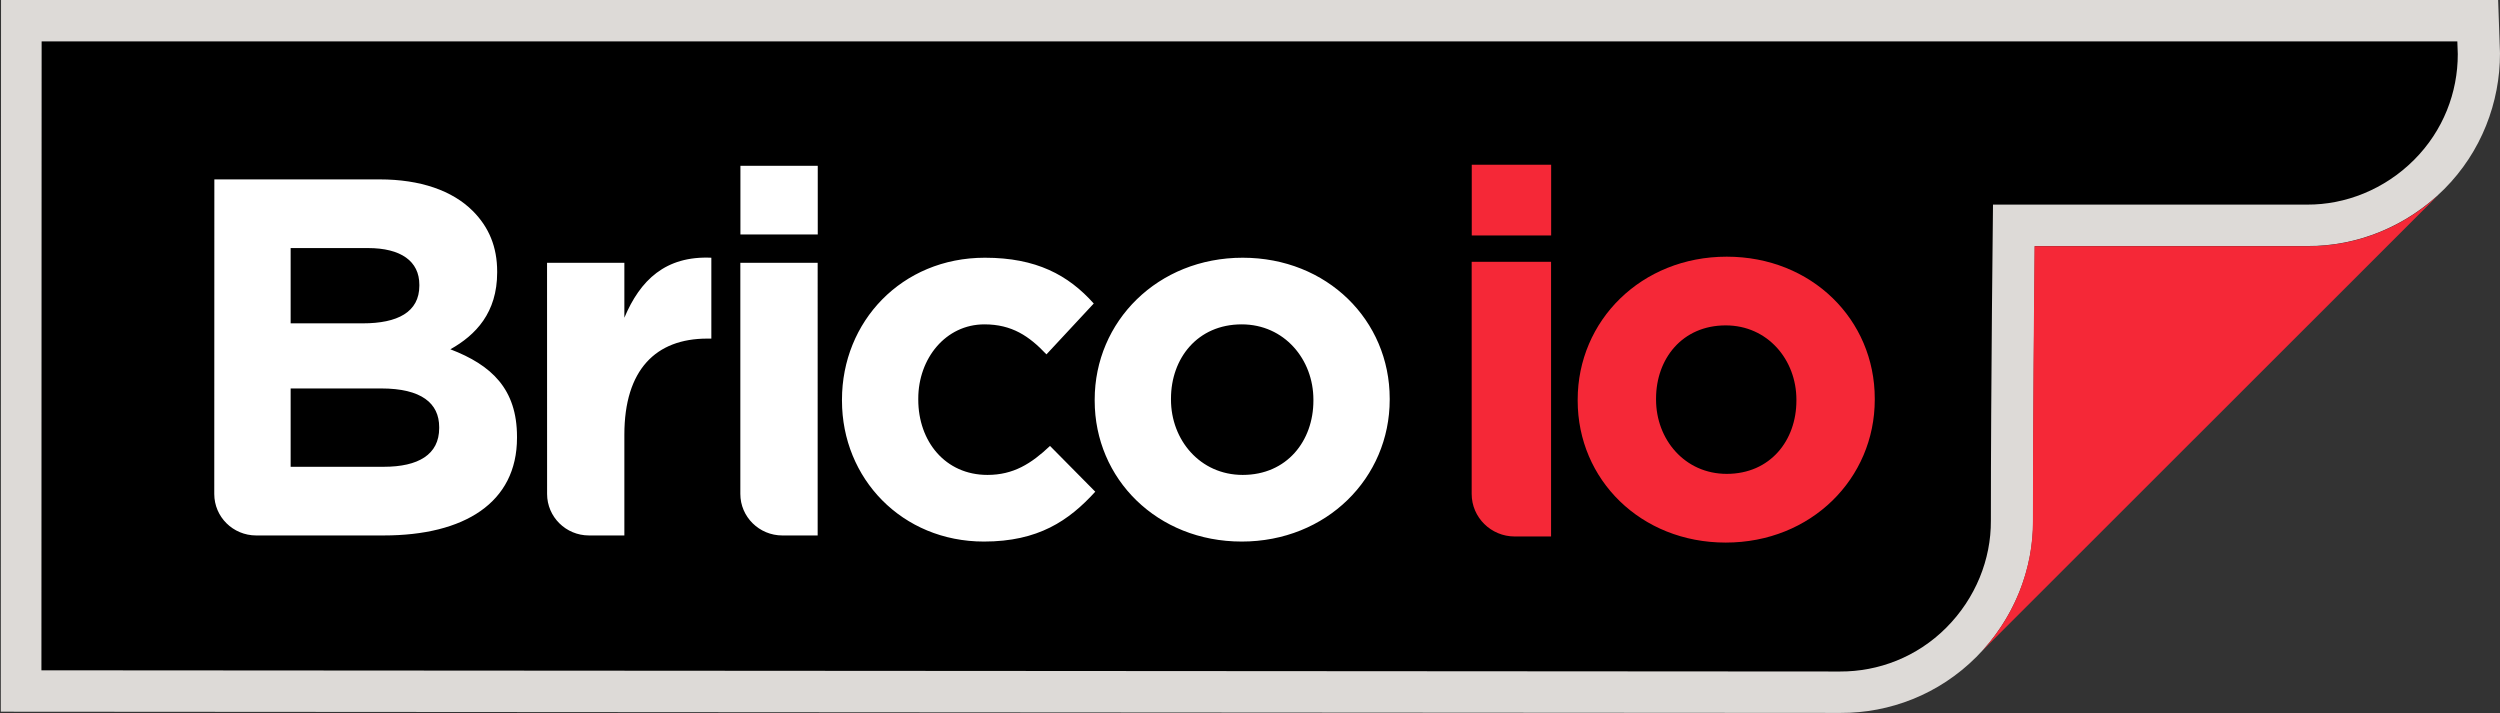
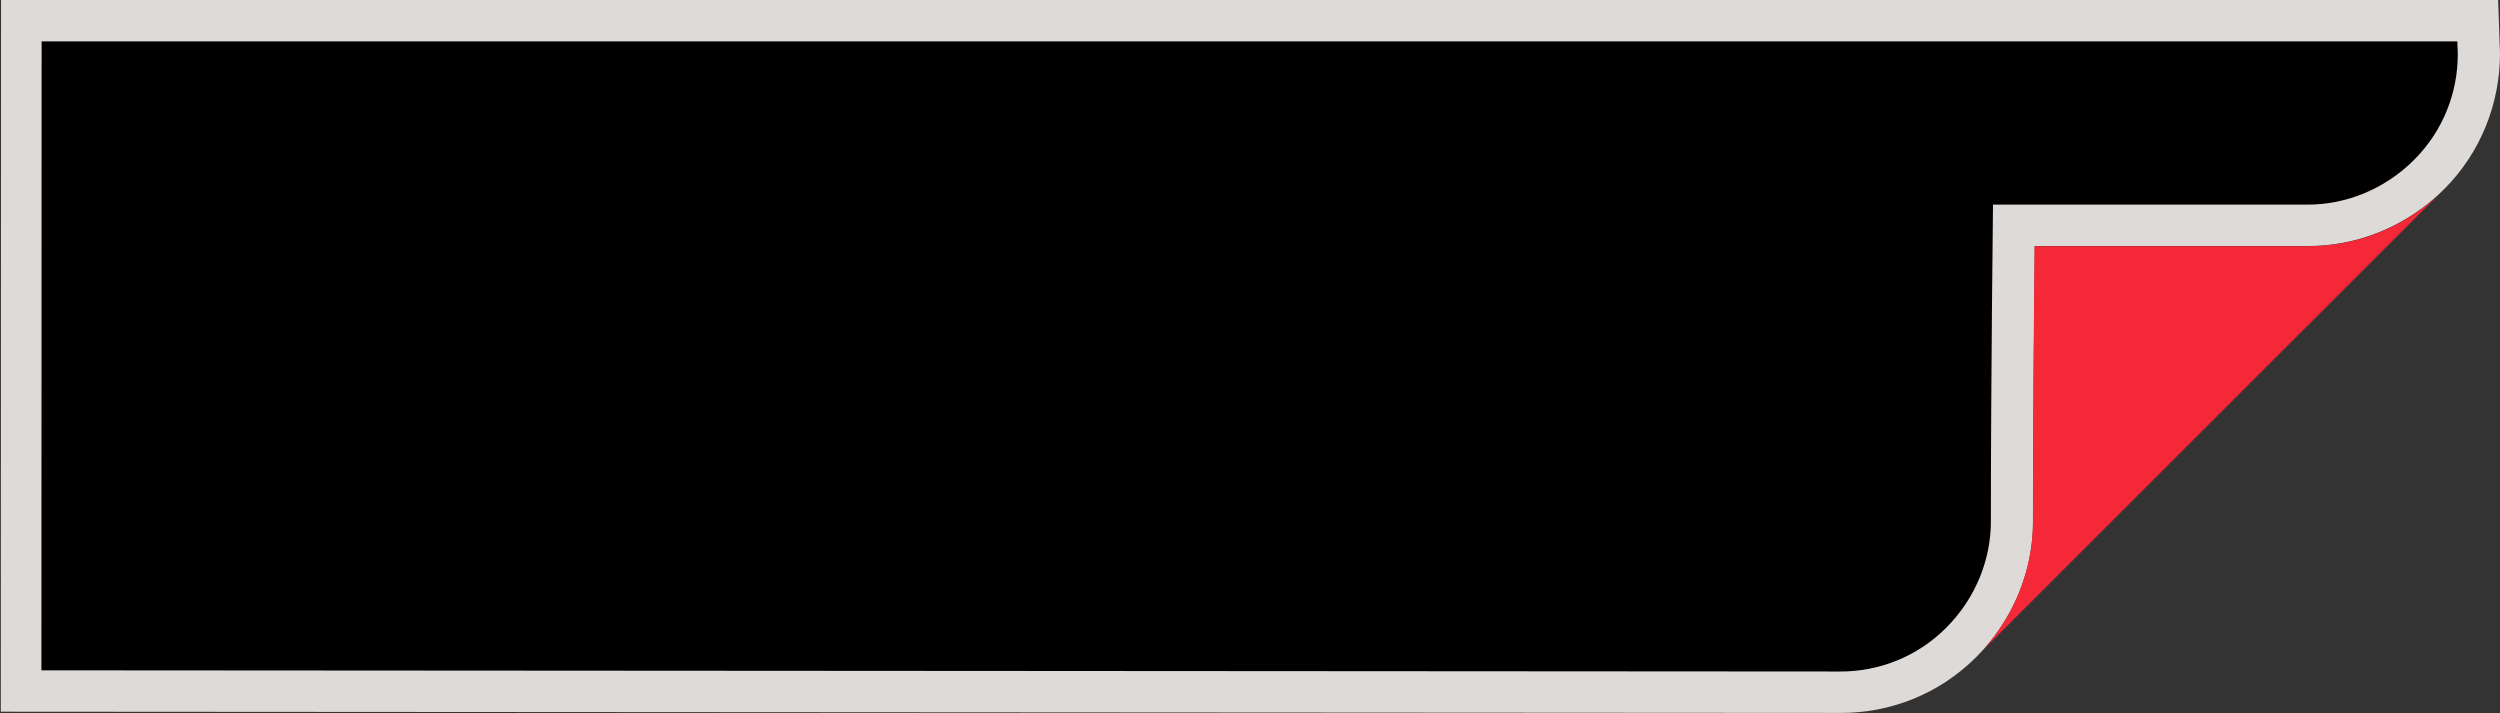
<svg xmlns="http://www.w3.org/2000/svg" xmlns:ns1="http://www.inkscape.org/namespaces/inkscape" xmlns:ns2="http://sodipodi.sourceforge.net/DTD/sodipodi-0.dtd" width="132.292mm" height="37.737mm" viewBox="0 0 132.292 37.737" version="1.1" id="svg1" ns1:version="1.4 (86a8ad7, 2024-10-11)" ns2:docname="Brico io logo3.svg">
  <rect x="0" y="0" width="132.292" height="37.737" fill="#333333" stroke="none" />
  <ns2:namedview id="namedview1" pagecolor="#ffffff" bordercolor="#000000" borderopacity="0.25" ns1:showpageshadow="2" ns1:pageopacity="0.0" ns1:pagecheckerboard="0" ns1:deskcolor="#d1d1d1" ns1:document-units="mm" ns1:zoom="2.7901515" ns1:cx="209.84524" ns1:cy="63.616617" ns1:window-width="1920" ns1:window-height="1001" ns1:window-x="-9" ns1:window-y="-9" ns1:window-maximized="1" ns1:current-layer="layer1" />
  <defs id="defs1">
    <clipPath clipPathUnits="userSpaceOnUse" id="clipPath3">
      <path d="M 0,0 H 1207.559 V 858.898 H 0 Z" transform="translate(-1158.908,-241.981)" id="path3" />
    </clipPath>
    <clipPath clipPathUnits="userSpaceOnUse" id="clipPath5">
      <path d="M 0,0 H 1207.559 V 858.898 H 0 Z" transform="translate(-919.152,-237.938)" id="path5" />
    </clipPath>
    <clipPath clipPathUnits="userSpaceOnUse" id="clipPath7">
      <path d="M 0,0 H 1207.559 V 858.898 H 0 Z" transform="translate(-1108.532,-178.432)" id="path7" />
    </clipPath>
    <clipPath clipPathUnits="userSpaceOnUse" id="clipPath9">
-       <path d="M 0,0 H 1207.559 V 858.898 H 0 Z" transform="translate(-1069.071,-202.877)" id="path9" />
-     </clipPath>
+       </clipPath>
    <clipPath clipPathUnits="userSpaceOnUse" id="clipPath11">
-       <path d="M 0,0 H 1207.559 V 858.898 H 0 Z" transform="translate(-943.457,-196.421)" id="path11" />
-     </clipPath>
+       </clipPath>
  </defs>
  <g ns1:label="Layer 1" ns1:groupmode="layer" id="layer1" transform="translate(-111.831,-129.934)">
    <path id="path2" d="m 0,0 0.181,-5.208 c 0.007,-4.772 -1.809,-9.619 -5.451,-13.261 -3.652,-3.651 -8.505,-5.576 -13.324,-5.55 l -26.646,10e-4 c -0.06,-5.922 -0.162,-17.352 -0.163,-26.832 0.021,-4.811 -1.904,-9.655 -5.55,-13.301 -3.653,-3.653 -8.452,-5.47 -13.235,-5.452 l -179.631,0.119 0.022,69.484 z" style="fill:#dddad7;fill-opacity:1;fill-rule:evenodd;stroke:none" transform="matrix(0.542,0,0,-0.542,244.024,129.934)" clip-path="url(#clipPath3)" />
    <path id="path4" d="m 0,0 h 235.851 l 0.043,-1.238 c 0.006,-3.741 -1.416,-7.476 -4.268,-10.328 -2.889,-2.889 -6.705,-4.387 -10.443,-4.366 h -30.667 c 0,0 -0.206,-17.402 -0.207,-30.874 0.021,-3.738 -1.477,-7.554 -4.366,-10.443 -2.859,-2.859 -6.611,-4.282 -10.361,-4.268 L -0.02,-61.4 Z" style="fill:#000000;fill-opacity:1;fill-rule:evenodd;stroke:none" transform="matrix(0.542,0,0,-0.542,114.034,132.126)" clip-path="url(#clipPath5)" />
    <path id="path6" d="M 0,0 C 3.274,3.57 4.995,8.148 4.973,12.705 4.974,23.234 5.085,34.942 5.134,39.531 L 31.787,39.53 c 4.55,-0.025 9.127,1.683 12.714,4.945 C 44.501,44.475 5.263,5.263 0,0" style="fill:#f52837;fill-opacity:1;fill-rule:evenodd;stroke:none" transform="matrix(0.542,0,0,-0.542,216.711,164.388)" clip-path="url(#clipPath7)" />
    <path id="path8" d="m 0,0 v 0.099 c 0,7.707 6.206,13.957 14.552,13.957 8.297,0 14.453,-6.151 14.453,-13.857 v -0.1 C 29.005,-7.607 22.8,-13.857 14.453,-13.857 6.156,-13.857 0,-7.707 0,0 m 21.354,0 v 0.099 c 0,3.876 -2.794,7.249 -6.901,7.249 -4.254,0 -6.802,-3.271 -6.802,-7.149 v -0.1 c 0,-3.876 2.794,-7.248 6.901,-7.248 4.255,0 6.802,3.271 6.802,7.149 m -31.696,23.031 h 7.752 v -6.906 h -7.752 z M -10.35,-9.098 v 22.657 h 7.751 v -26.82 h -3.552 c -2.306,0 -4.205,1.859 -4.199,4.163" style="fill:#f52837;fill-opacity:1;fill-rule:evenodd;stroke:none" transform="matrix(0.542,0,0,-0.542,195.317,151.135)" clip-path="url(#clipPath9)" />
-     <path id="path10" d="m 0,0 v 7.648 h 8.84 c 3.923,0 5.662,-1.44 5.662,-3.774 v -0.1 C 14.502,1.192 12.465,0 9.089,0 Z m 0,14.005 v 7.35 h 7.549 c 3.228,0 5.016,-1.291 5.016,-3.576 V 17.68 c 0,-2.583 -2.136,-3.675 -5.512,-3.675 z M -7.457,-2.652 c 0,-2.239 1.823,-4.046 4.088,-4.052 H 9.089 c 7.846,0 13.011,3.178 13.011,9.535 V 2.93 c 0,4.668 -2.484,7.003 -6.506,8.542 2.483,1.39 4.569,3.576 4.569,7.499 v 0.099 c 0,2.384 -0.795,4.321 -2.384,5.91 -1.986,1.986 -5.115,3.079 -9.088,3.079 h -16.14 z m 55.46,-4.052 h 3.451 V 19.914 H 43.905 V -2.642 c -0.006,-2.247 1.847,-4.062 4.098,-4.062 m -4.09,29.386 h 7.55 v 6.704 h -7.55 z M 67.683,-7.3 c 5.313,0 8.294,2.036 10.875,4.867 l -4.419,4.469 c -1.838,-1.737 -3.576,-2.83 -6.108,-2.83 -4.123,0 -6.754,3.277 -6.754,7.35 v 0.099 c 0,3.924 2.681,7.25 6.456,7.25 2.682,0 4.37,-1.142 6.058,-2.93 l 4.619,4.966 c -2.483,2.781 -5.612,4.47 -10.628,4.47 -8.144,0 -13.954,-6.257 -13.954,-13.855 v -0.1 c 0,-7.598 5.859,-13.756 13.855,-13.756 m -42.645,4.646 c 0.001,-2.242 1.84,-4.05 4.087,-4.05 h 3.457 v 9.833 c 0,6.357 3.079,9.386 8.094,9.386 h 0.398 v 7.896 c -4.47,0.199 -6.952,-2.185 -8.492,-5.86 v 5.363 H 25.033 Z M 92.852,-7.3 c 8.294,0 14.452,6.208 14.452,13.856 v 0.099 c 0,7.648 -6.109,13.756 -14.352,13.756 -8.293,0 -14.451,-6.207 -14.451,-13.855 v -0.1 c 0,-7.648 6.108,-13.756 14.351,-13.756 m 0.1,6.506 c -4.172,0 -7.002,3.426 -7.002,7.35 v 0.099 c 0,3.924 2.582,7.25 6.902,7.25 4.172,0 7.003,-3.427 7.003,-7.349 v -0.1 c 0,-3.923 -2.582,-7.25 -6.903,-7.25" style="fill:#ffffff;fill-opacity:1;fill-rule:evenodd;stroke:none" transform="matrix(0.542,0,0,-0.542,127.211,154.635)" clip-path="url(#clipPath11)" />
  </g>
</svg>